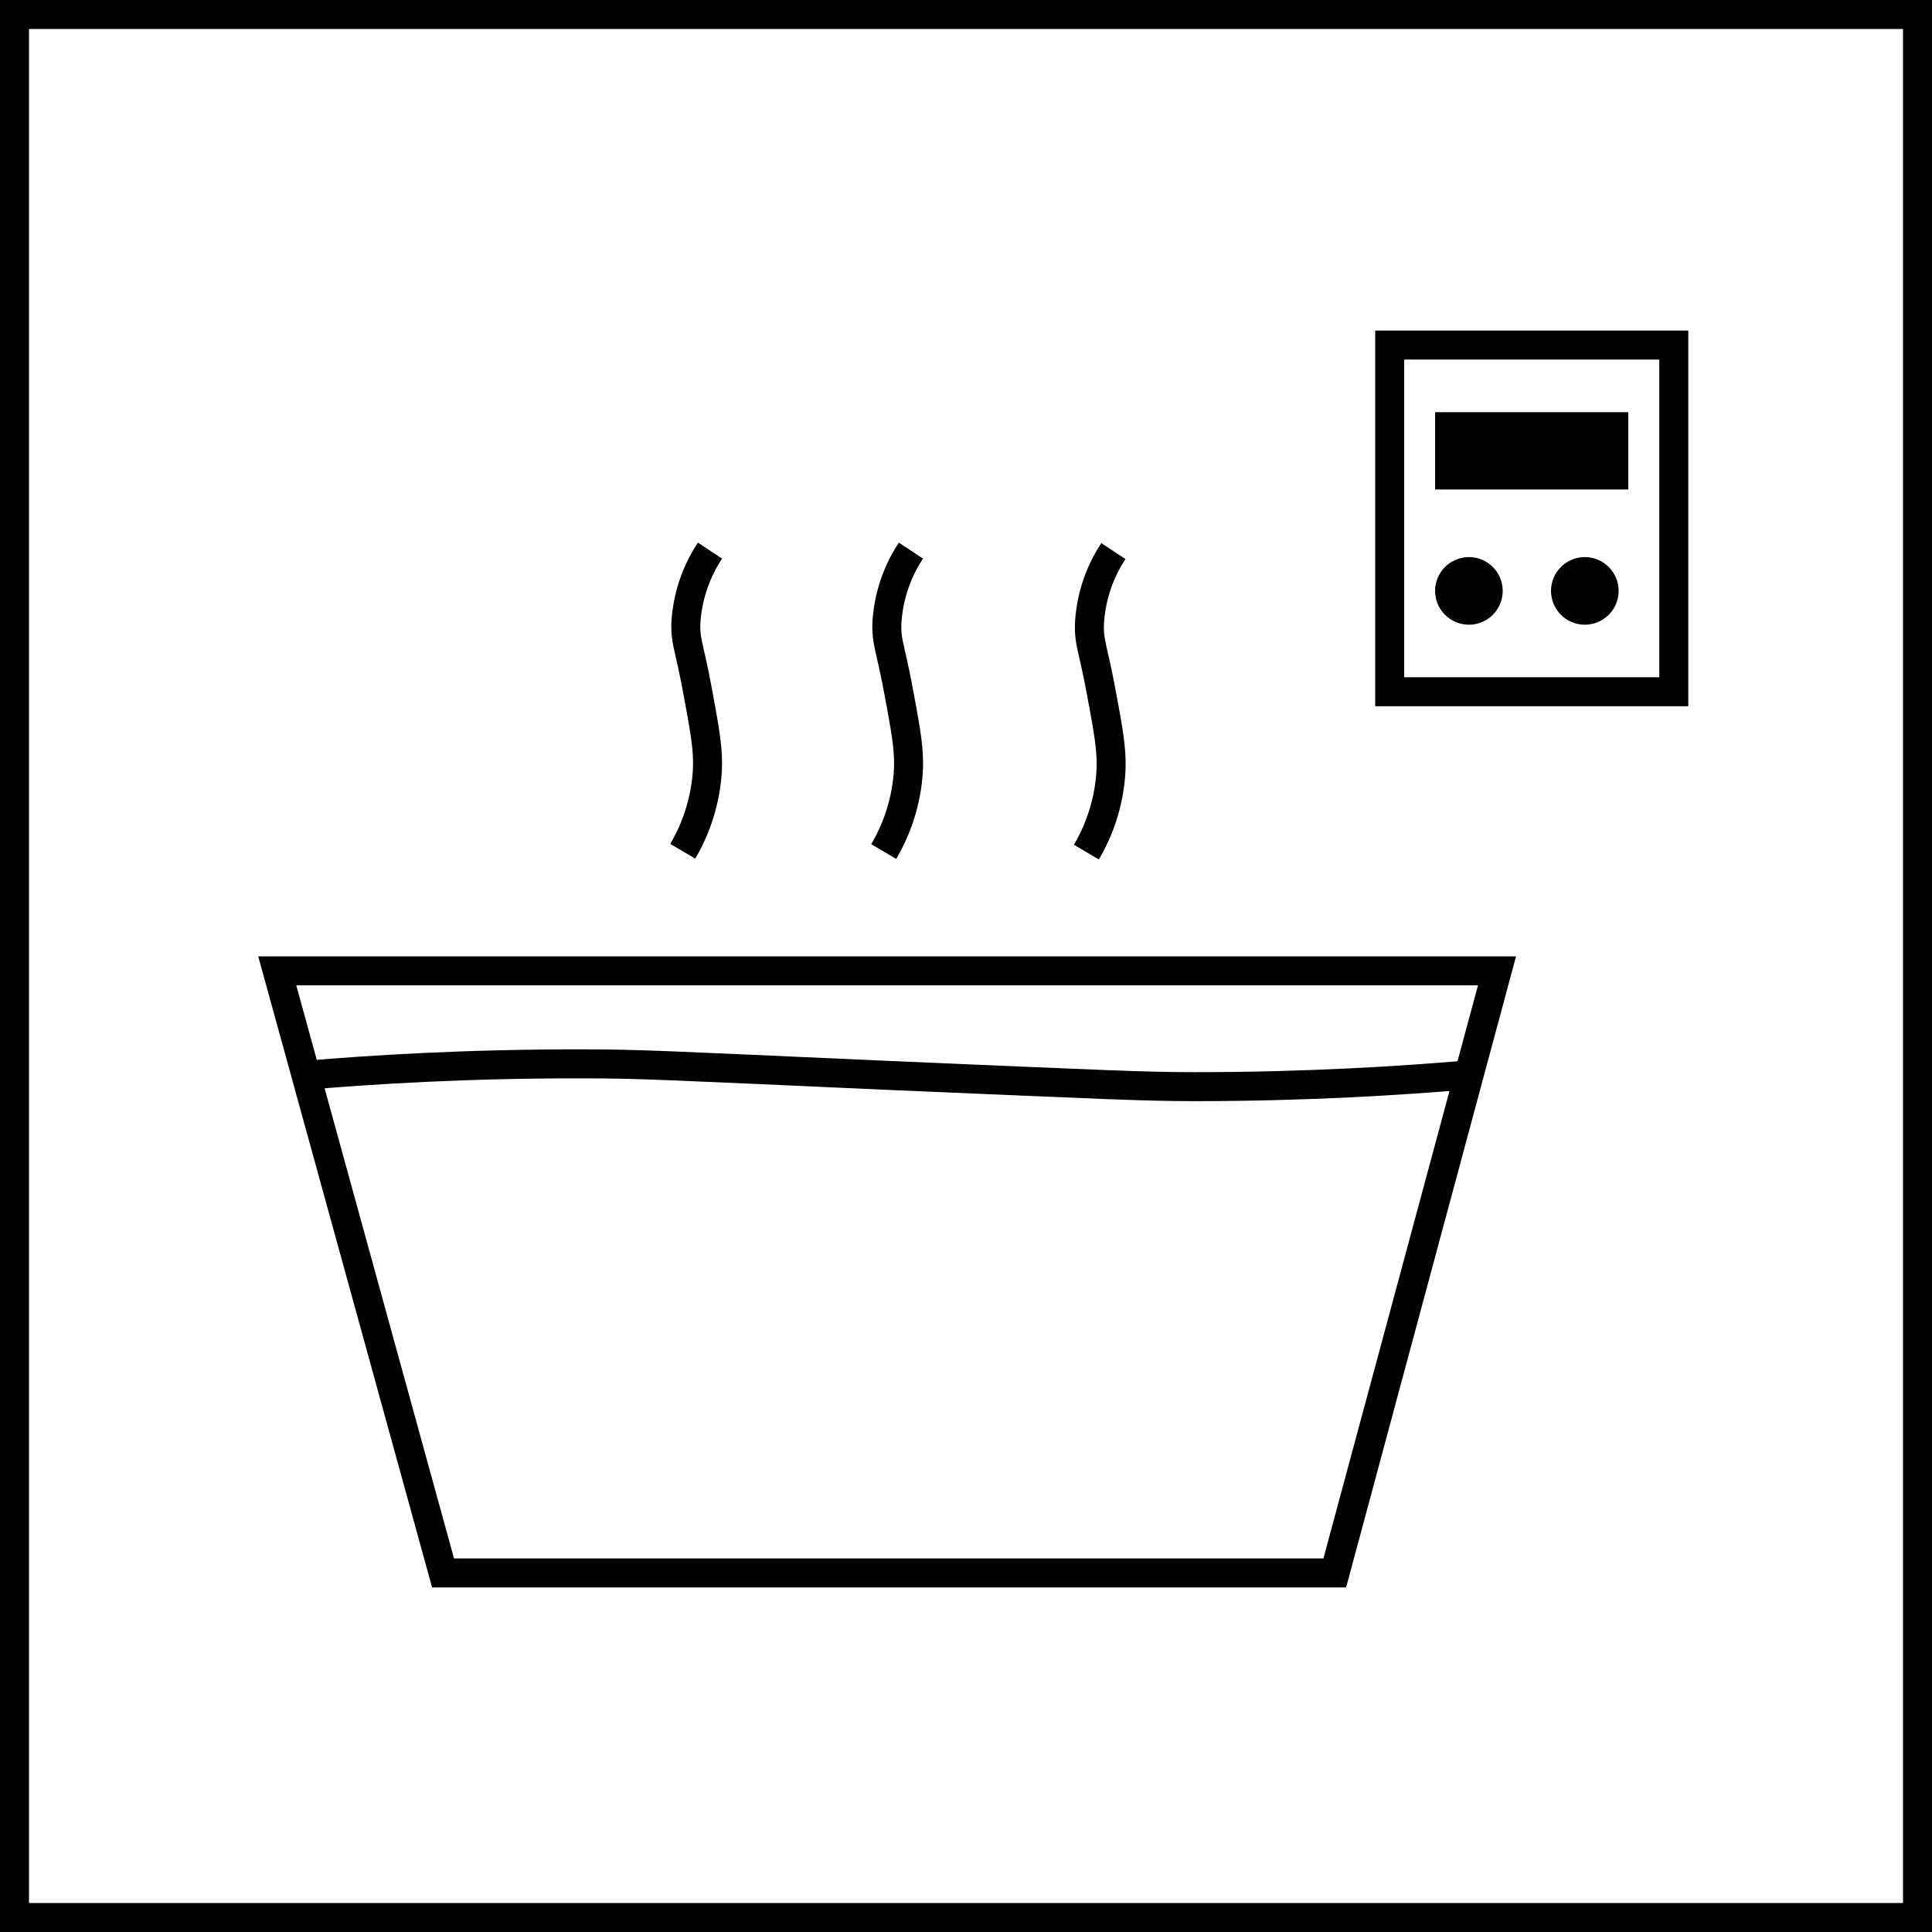
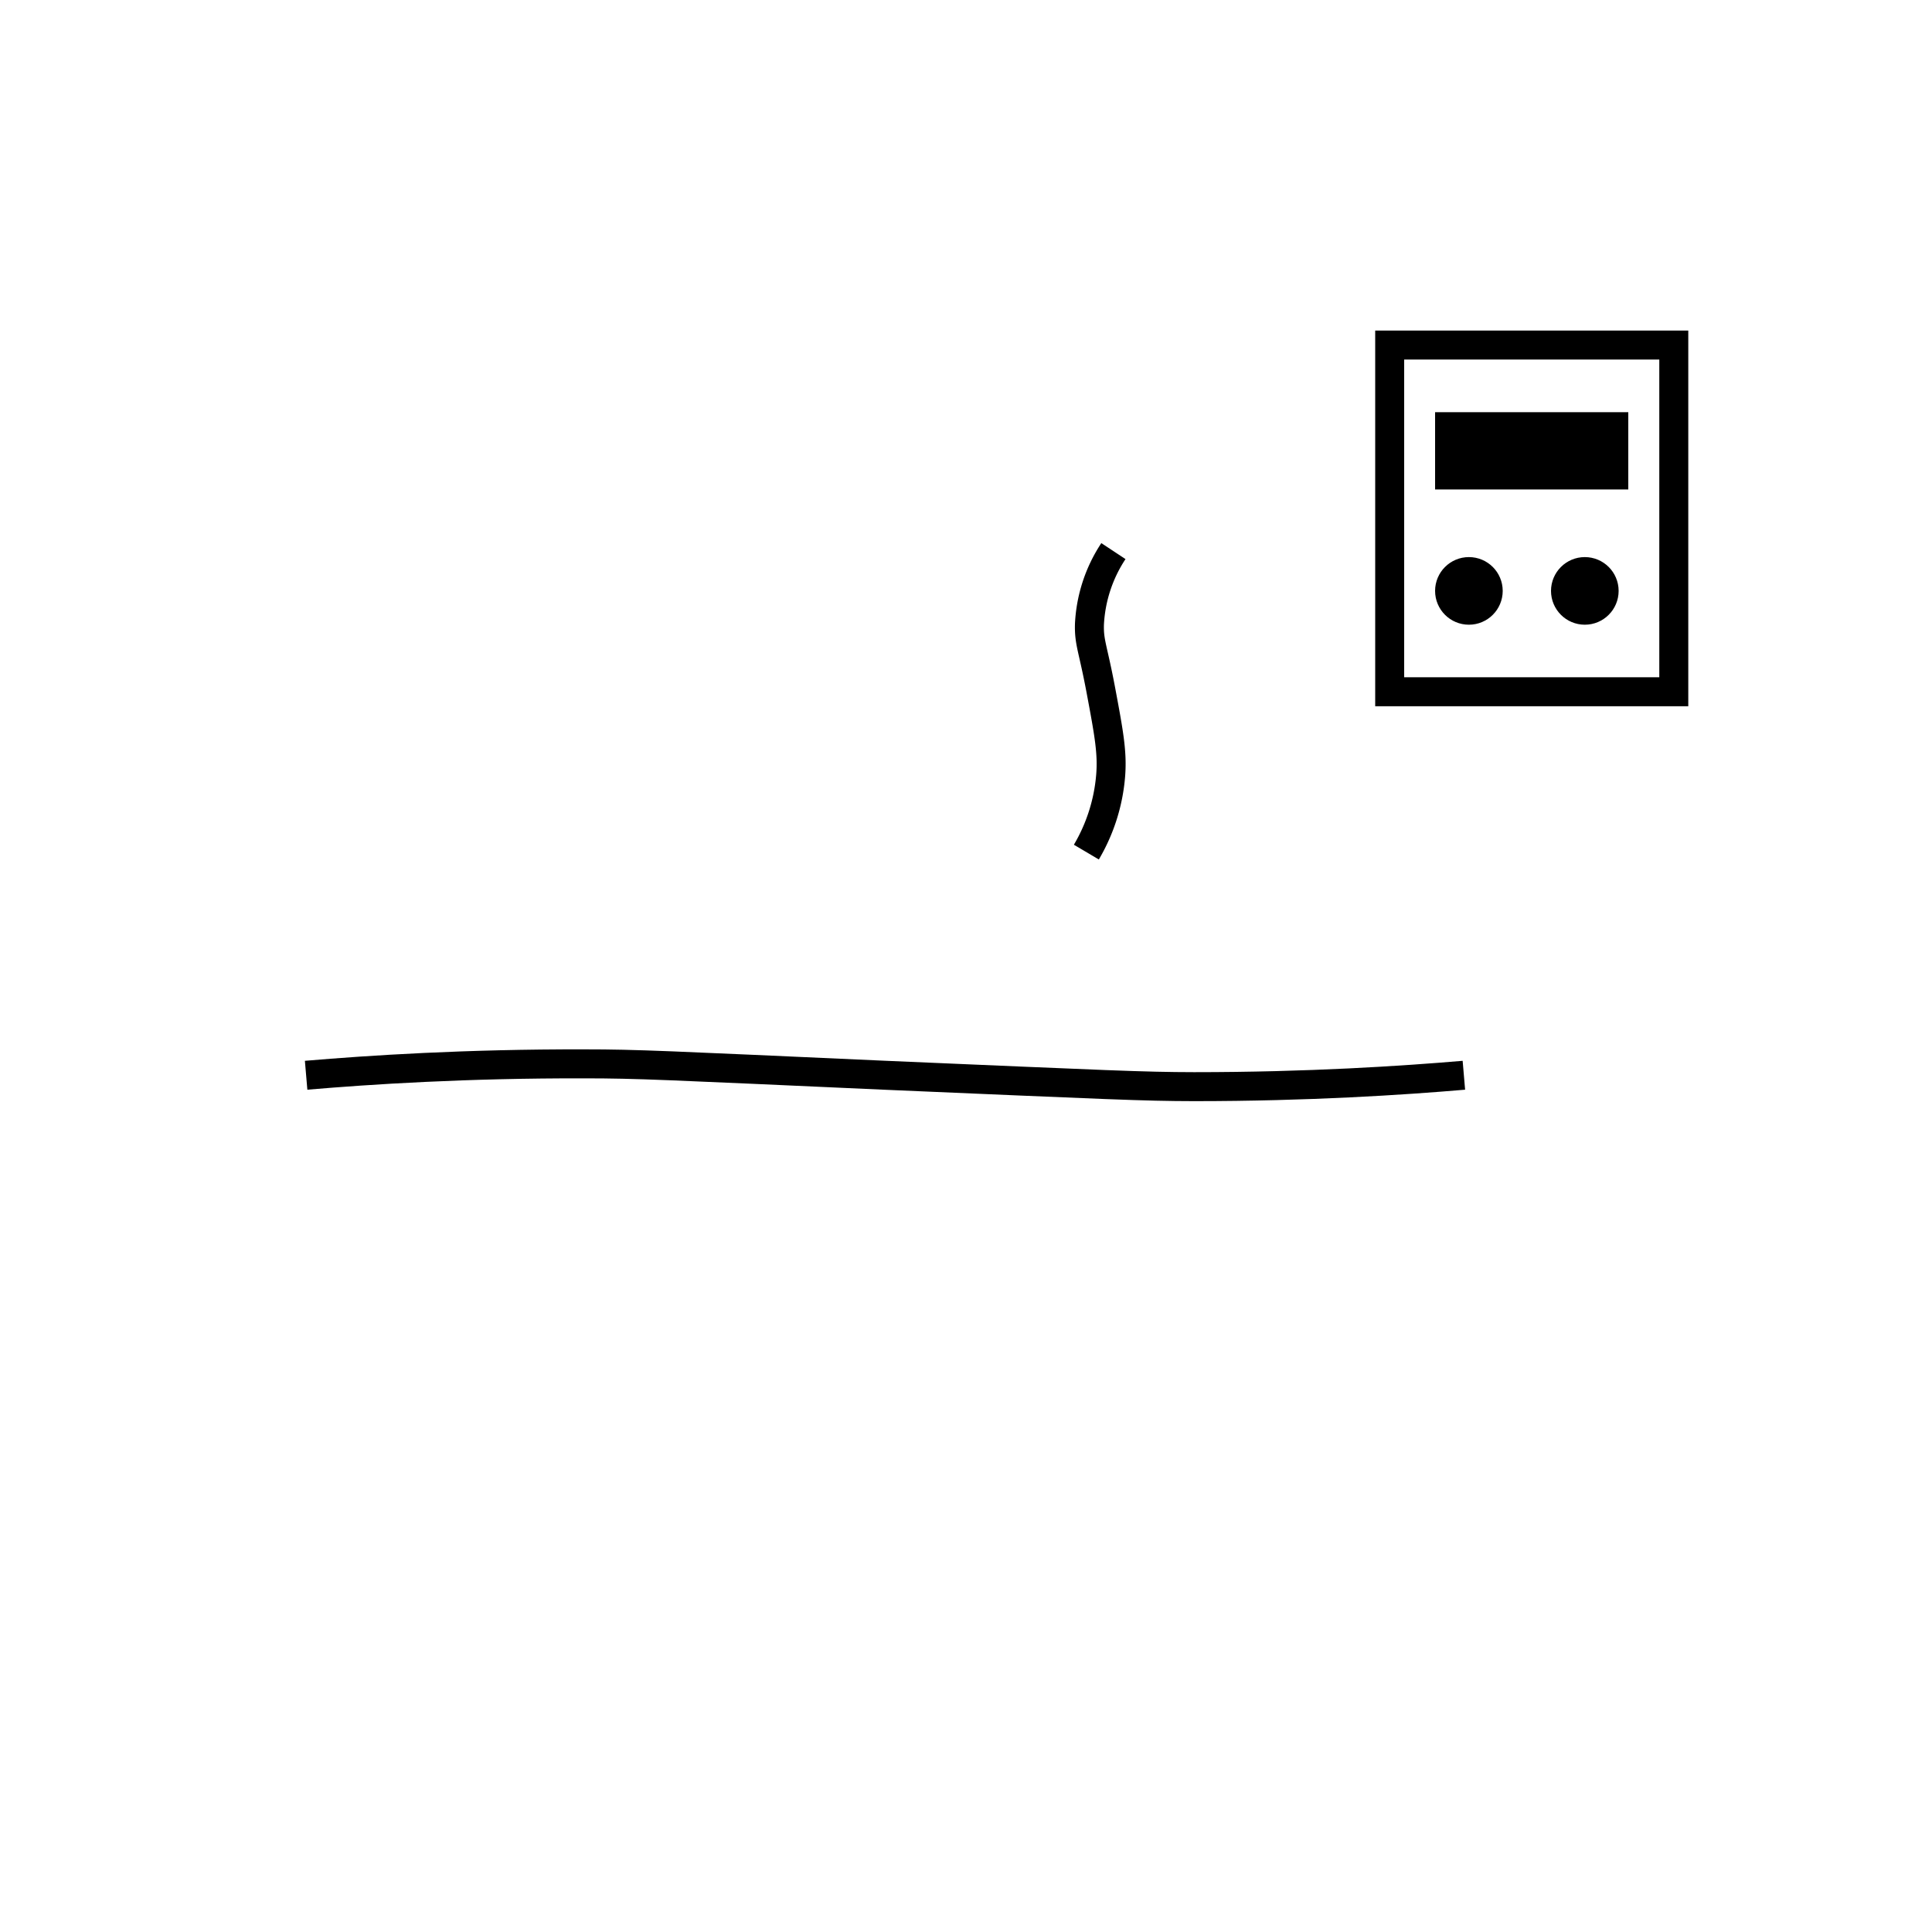
<svg xmlns="http://www.w3.org/2000/svg" width="200" height="200" viewBox="0 0 200 200">
  <defs>
    <style>.cls-1{fill:none;}.cls-1,.cls-2{stroke:#000;stroke-miterlimit:10;stroke-width:3px;}</style>
  </defs>
  <g id="レイヤー_2" data-name="レイヤー 2">
    <g id="レイヤー_1-2" data-name="レイヤー 1">
-       <path d="M197,3V197H3V3H197m3-3H0V200H200V0Z" />
-       <path d="M153,102l-16,59.33H47L30.67,102H153m3.92-3H26.73l18,65.33h94.62L156.94,99Z" />
      <path class="cls-1" d="M31.69,111.31c6.56-.56,16.56-1.21,28.83-1.18,5.49,0,8.36.16,31.09,1.18,23.38,1,26.67,1.17,32,1.18,11.88,0,21.58-.64,27.93-1.18" />
      <path class="cls-1" d="M115.26,57.05a15.07,15.07,0,0,0-2.48,7.55c-.06,1.91.36,2.47,1.19,6.9s1.2,6.44,1,8.84a18.53,18.53,0,0,1-2.51,7.87" />
-       <path class="cls-1" d="M94.3,57a15.16,15.16,0,0,0-2.49,7.54c-.06,1.92.36,2.48,1.19,6.91s1.2,6.44,1,8.83a18.65,18.65,0,0,1-2.52,7.87" />
-       <path class="cls-1" d="M73.5,57A15.2,15.2,0,0,0,71,64.51c-.06,1.92.37,2.47,1.19,6.9s1.2,6.44,1,8.84a18.68,18.68,0,0,1-2.51,7.87" />
      <rect class="cls-1" x="143.86" y="35.72" width="29.41" height="35.89" />
      <rect class="cls-2" x="150.06" y="44.17" width="17" height="5" />
      <circle class="cls-2" cx="152.06" cy="61.17" r="2" />
      <circle class="cls-2" cx="164.06" cy="61.17" r="2" />
    </g>
  </g>
</svg>